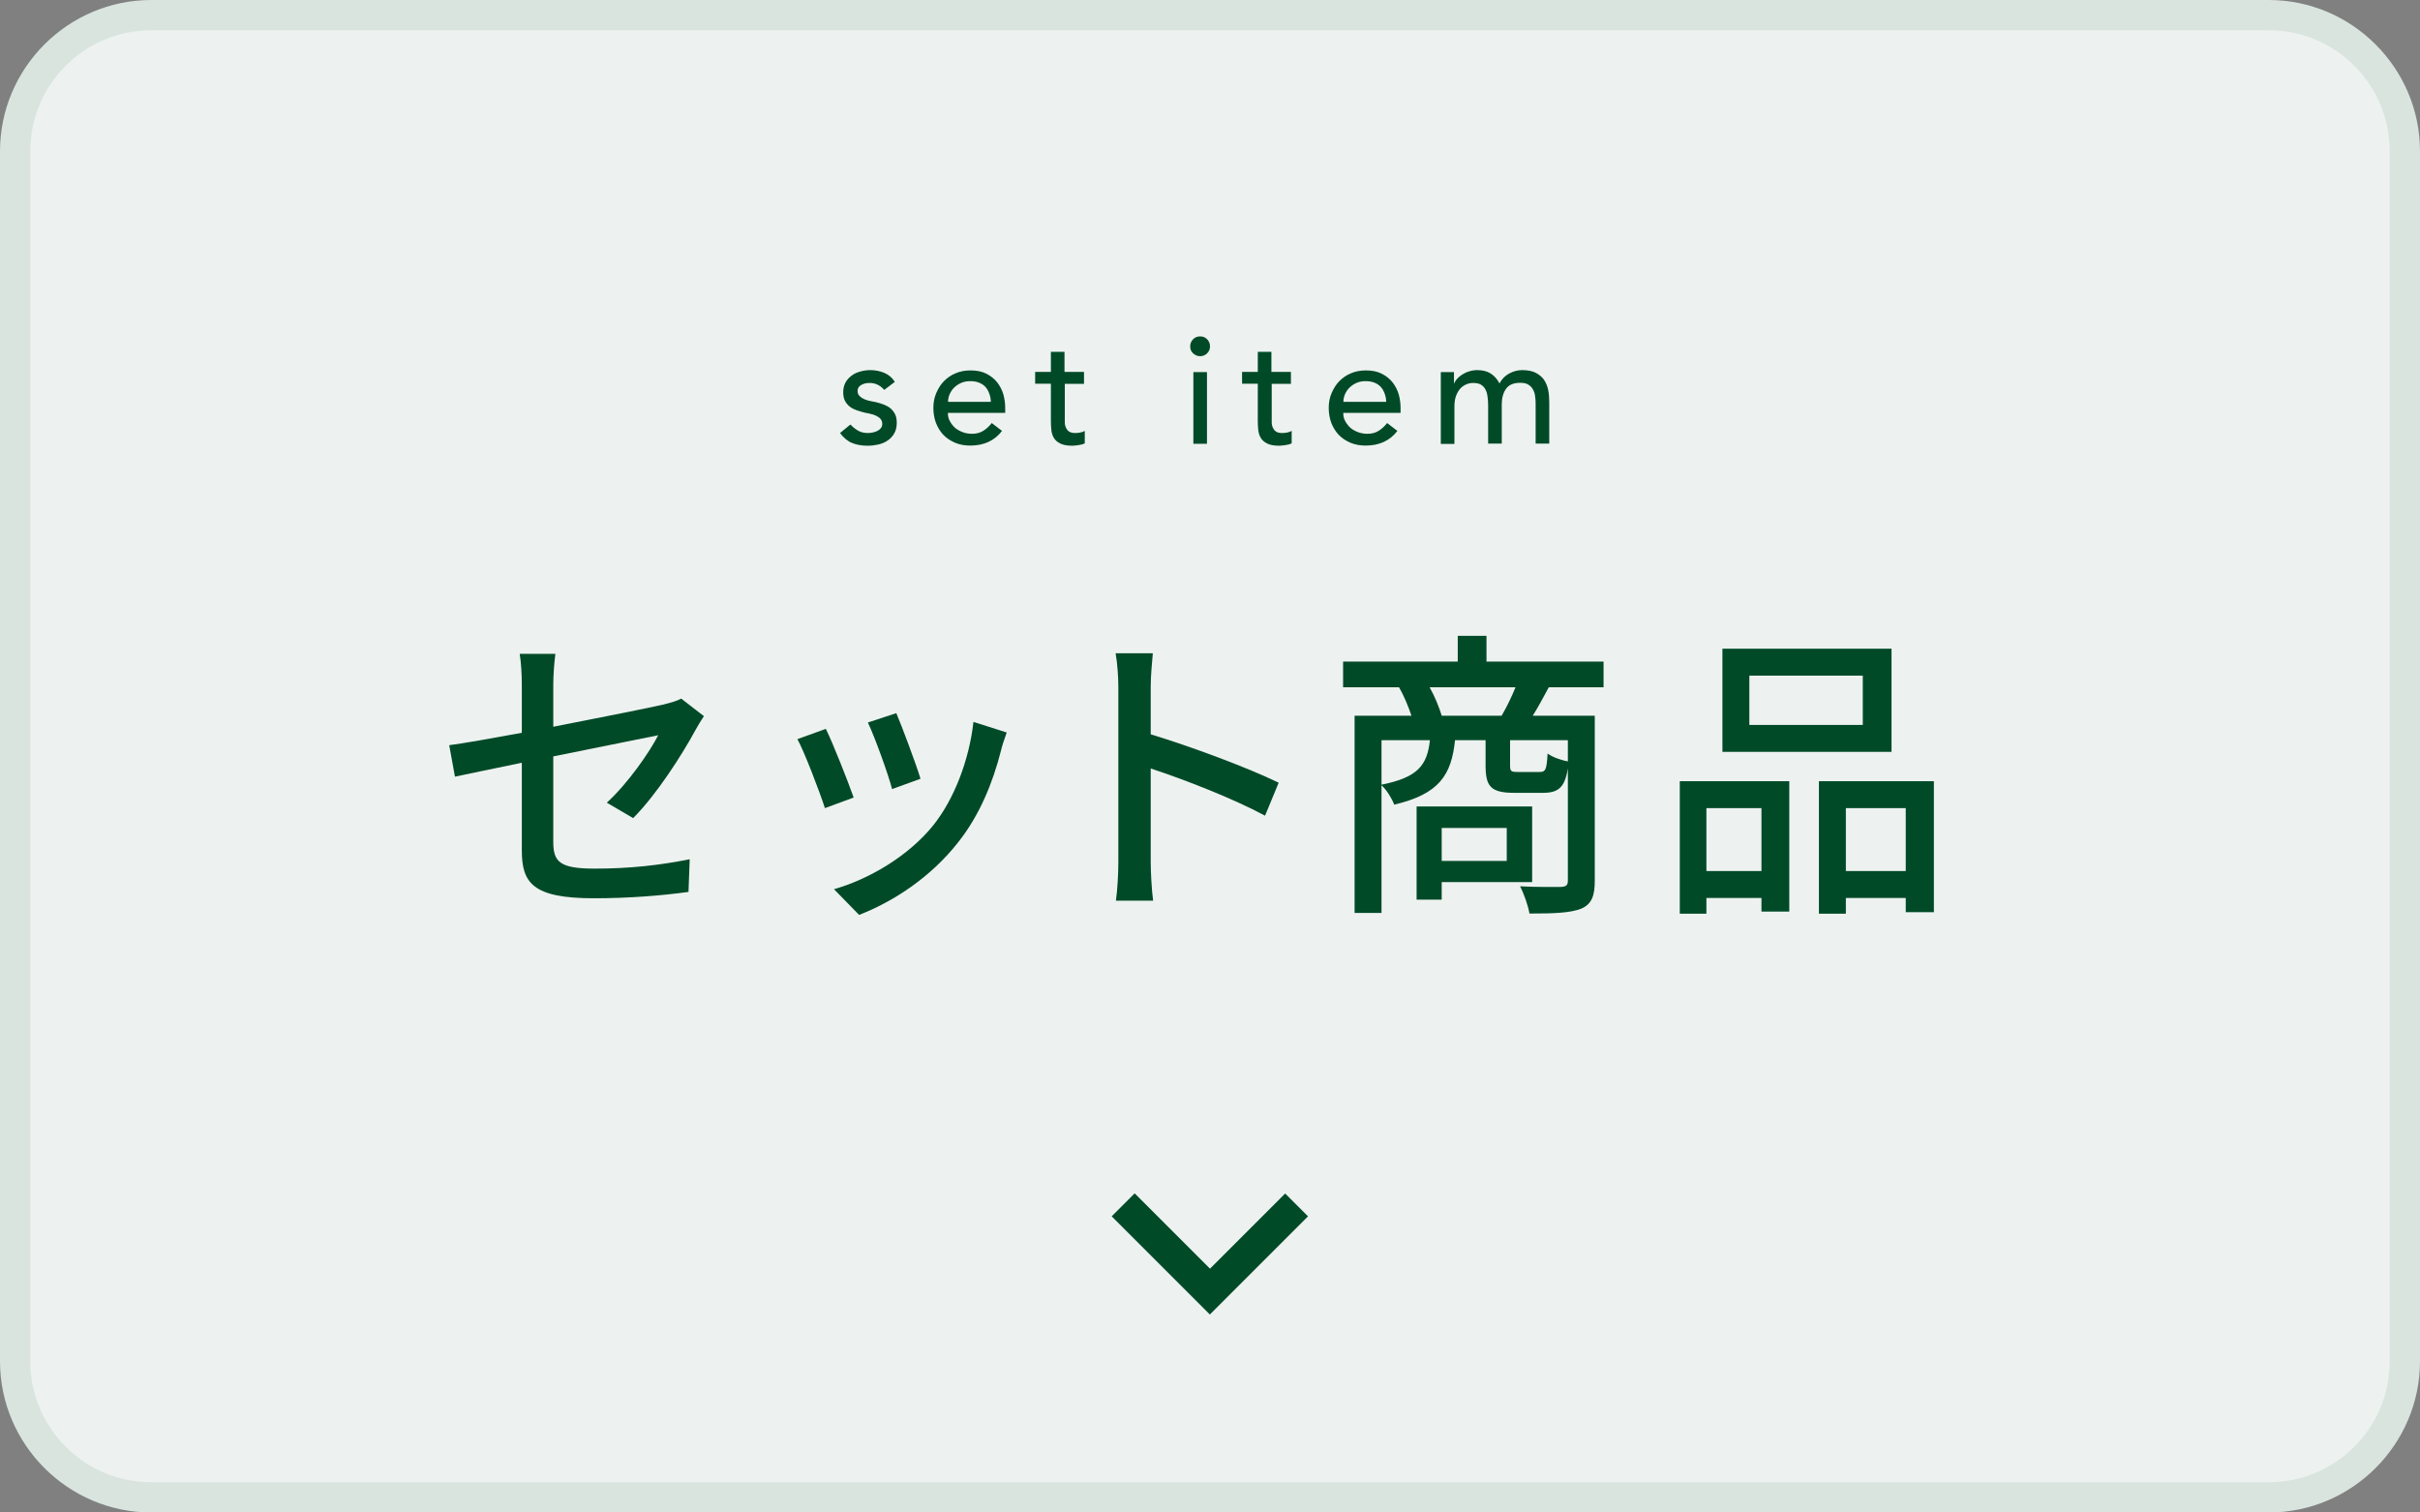
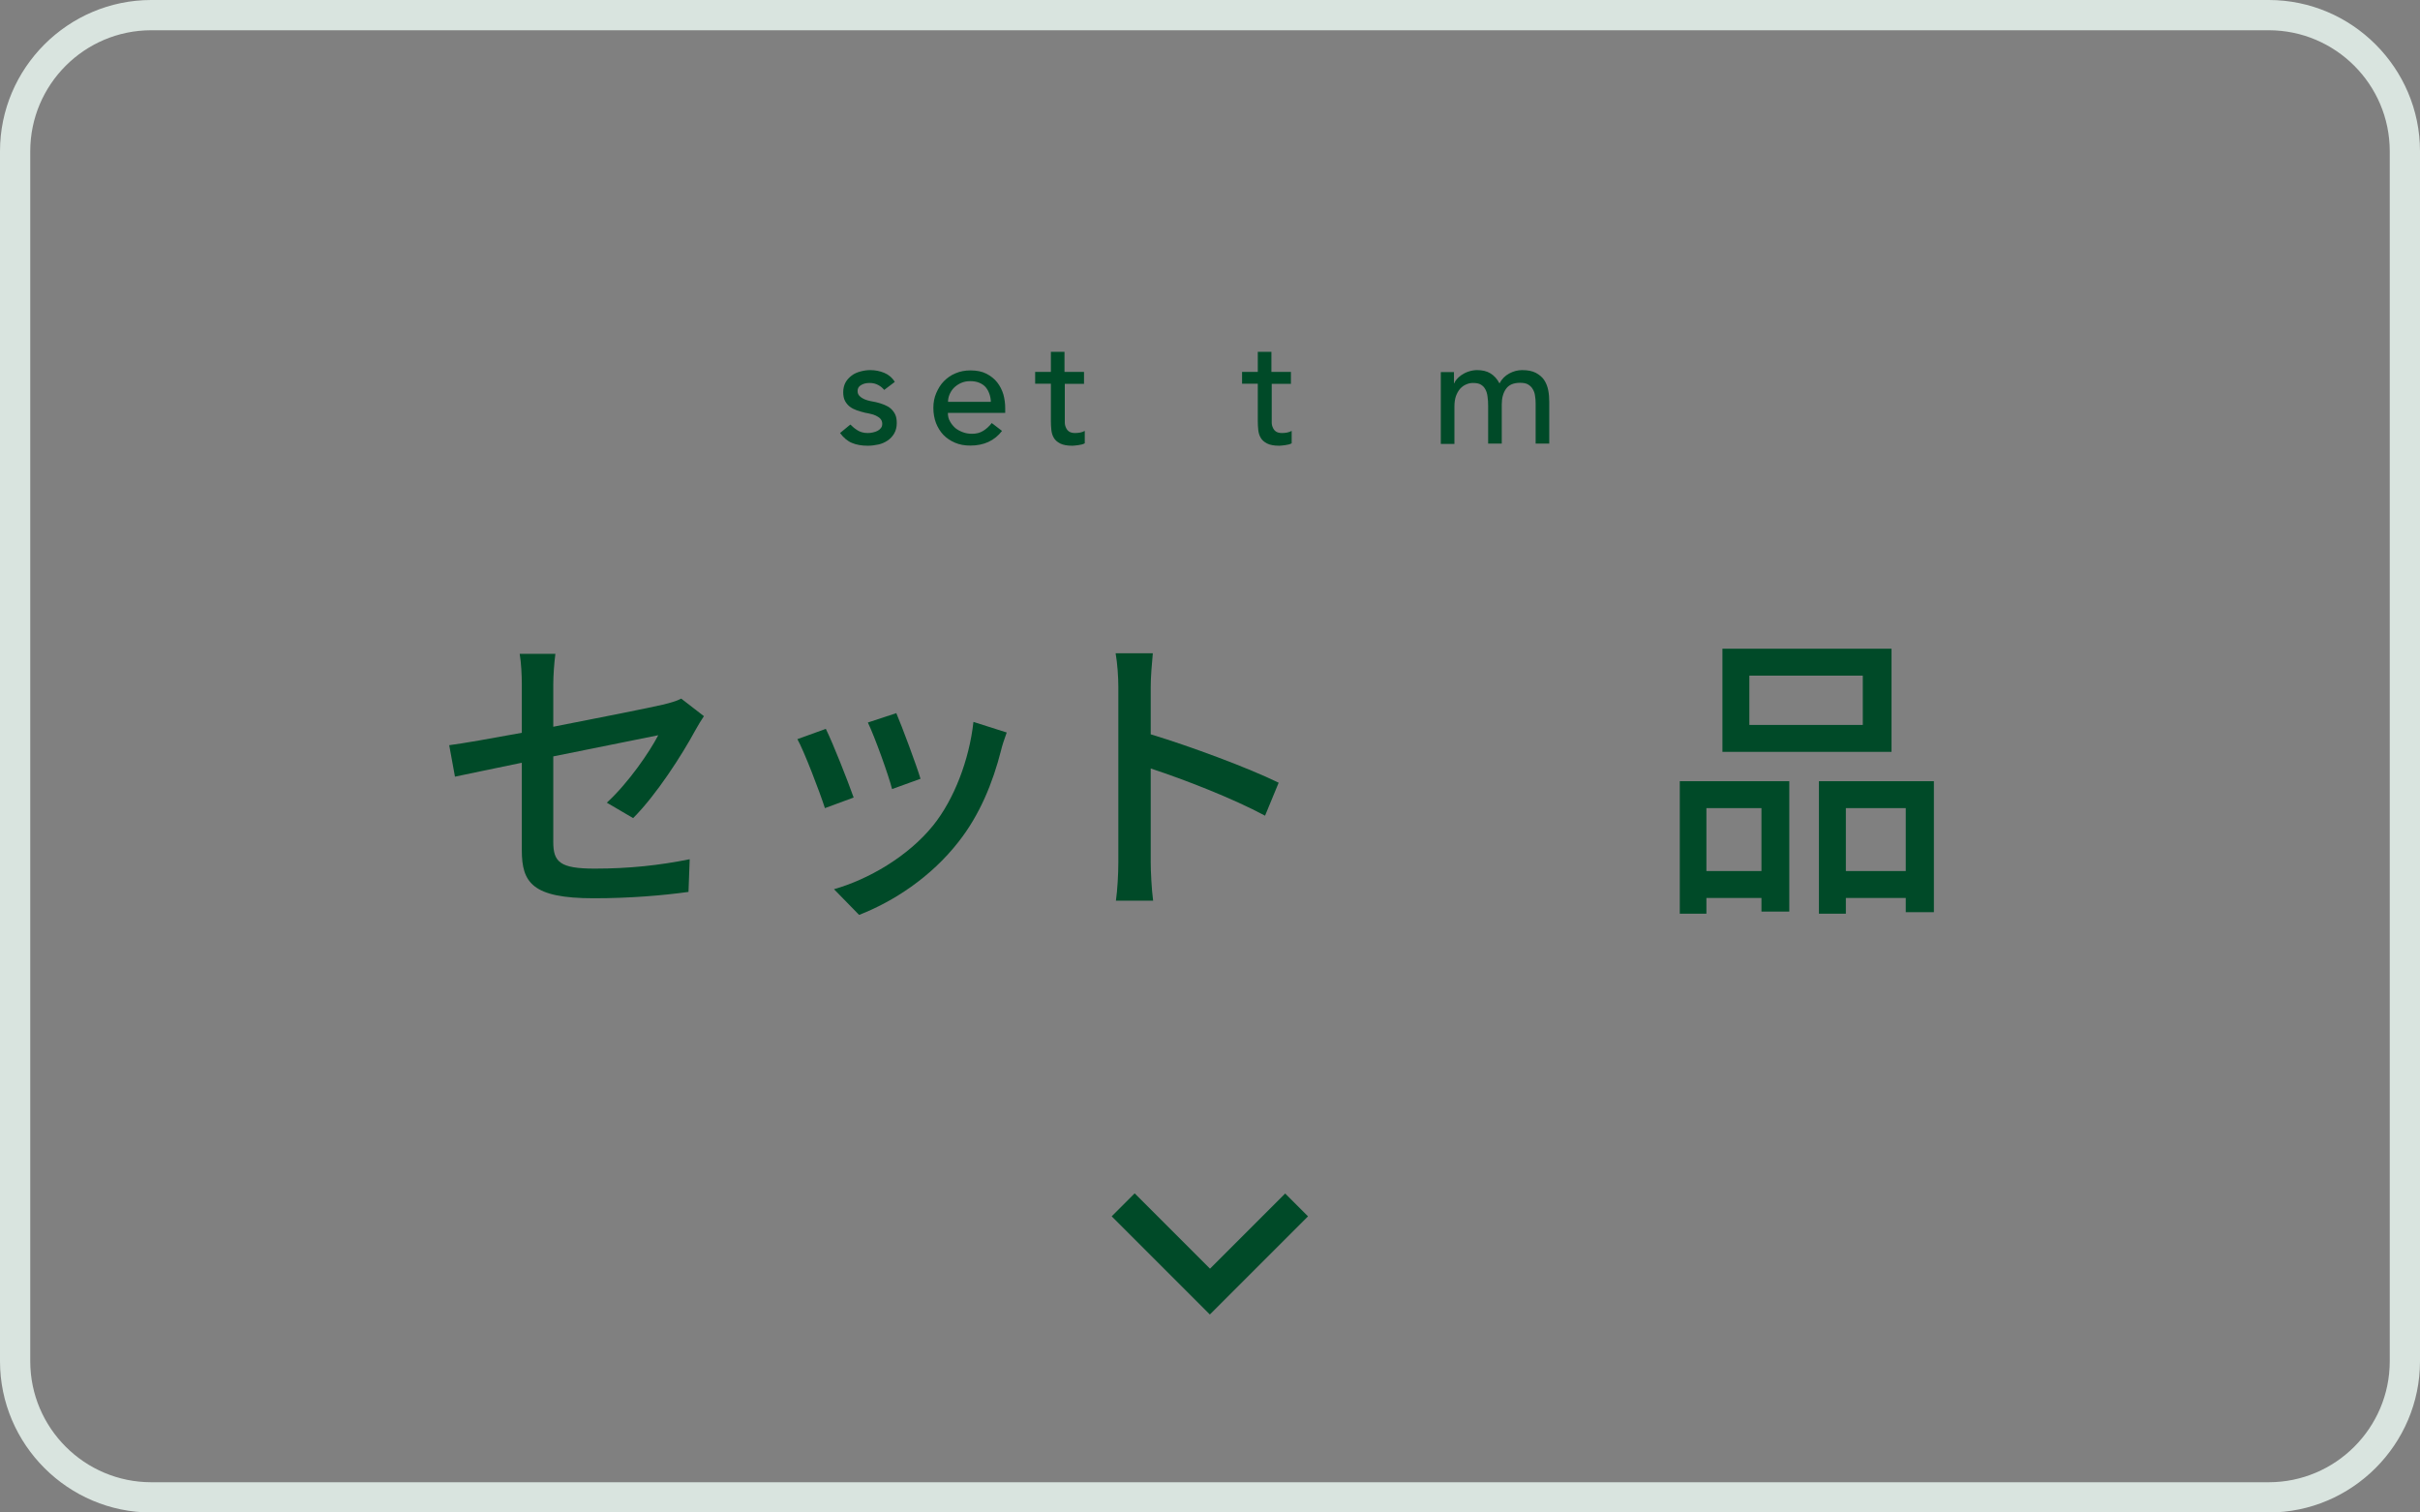
<svg xmlns="http://www.w3.org/2000/svg" id="_レイヤー_2" data-name="レイヤー 2" width="160" height="100" viewBox="0 0 160 100">
  <rect x="0" y="0" width="160" height="100" fill="#808080" stroke="none" />
  <defs>
    <style>
      .cls-1 {
        fill: #004a28;
      }

      .cls-2 {
        fill: #edf2f0;
      }

      .cls-3 {
        fill: #d9e4df;
      }
    </style>
  </defs>
  <g id="image">
    <g>
      <g>
-         <rect class="cls-2" x="1" y="1" width="158" height="98" rx="9" ry="9" />
        <path class="cls-3" d="M150,2c4.41,0,8,3.59,8,8V90c0,4.41-3.59,8-8,8H10c-4.41,0-8-3.59-8-8V10C2,5.59,5.59,2,10,2H150m0-2H10C4.5,0,0,4.5,0,10V90c0,5.5,4.5,10,10,10H150c5.5,0,10-4.5,10-10V10c0-5.5-4.5-10-10-10h0Z" />
      </g>
      <g>
        <path class="cls-1" d="M40.12,53.07c1.42-1.3,2.82-3.34,3.4-4.46-.46,.1-3.7,.74-6.94,1.4v5.66c0,1.32,.44,1.76,2.74,1.76s4.28-.22,6.28-.62l-.08,2.16c-1.74,.24-3.9,.42-6.26,.42-4.08,0-4.76-1.04-4.76-3.18v-5.78c-1.9,.4-3.6,.74-4.42,.92l-.38-2.08c.92-.12,2.74-.44,4.8-.82v-3.18c0-.64-.04-1.44-.14-2.04h2.36c-.08,.6-.14,1.42-.14,2.04v2.78c3.18-.62,6.38-1.26,7.24-1.46,.5-.12,.92-.24,1.22-.4l1.5,1.16c-.16,.24-.4,.62-.56,.92-.9,1.66-2.58,4.28-4.12,5.82l-1.74-1.02Z" />
        <path class="cls-1" d="M56.44,52.73l-1.9,.7c-.34-1.06-1.38-3.78-1.82-4.56l1.88-.68c.46,.92,1.46,3.46,1.84,4.54Zm10.12-4.3c-.18,.5-.3,.86-.38,1.2-.54,2.12-1.4,4.24-2.8,6.02-1.84,2.36-4.32,3.96-6.58,4.84l-1.66-1.7c2.26-.64,4.9-2.16,6.56-4.22,1.38-1.72,2.38-4.32,2.66-6.84l2.2,.7Zm-5.7,3.06l-1.88,.68c-.24-.94-1.14-3.44-1.6-4.4l1.88-.62c.36,.84,1.34,3.46,1.6,4.34Z" />
        <path class="cls-1" d="M83.64,53.93c-2.12-1.14-5.36-2.4-7.56-3.12v6.18c0,.62,.06,1.84,.16,2.56h-2.46c.1-.7,.16-1.78,.16-2.56v-11.56c0-.64-.06-1.56-.18-2.24h2.46c-.06,.66-.14,1.54-.14,2.24v3.12c2.64,.8,6.46,2.22,8.46,3.2l-.9,2.18Z" />
-         <path class="cls-1" d="M102.4,45.44c-.38,.7-.72,1.34-1.06,1.88h4.1v10.92c0,.98-.2,1.54-.9,1.84-.72,.28-1.8,.32-3.42,.32-.08-.5-.36-1.3-.62-1.8,1.2,.06,2.36,.04,2.7,.04,.36-.02,.46-.12,.46-.42v-7.42c-.2,1.28-.64,1.62-1.66,1.62h-1.86c-1.56,0-1.92-.4-1.92-1.8v-1.68h-2.02c-.24,2.32-1.06,3.56-4.02,4.26-.14-.38-.5-.98-.84-1.28v8.44h-1.78v-13.04h3.76c-.2-.6-.5-1.32-.82-1.88h-3.7v-1.7h7.58v-1.7h1.9v1.7h7.74v1.7h-3.62Zm-11.06,6.44c2.4-.48,3.02-1.28,3.2-2.94h-3.2v2.94Zm3.98,6.44v1.16h-1.66v-6.16h7.64v5h-5.98Zm3.96-11c.32-.54,.68-1.28,.92-1.88h-5.68c.34,.6,.64,1.34,.8,1.88h3.96Zm-3.96,7.42v2.18h4.3v-2.18h-4.3Zm8.34-5.8h-3.82v1.66c0,.4,.06,.44,.52,.44h1.44c.38,0,.46-.14,.52-1.22,.28,.22,.88,.44,1.34,.52v-1.4Z" />
        <path class="cls-1" d="M111.06,51.65h7.24v8.62h-1.84v-.9h-3.64v1.04h-1.76v-8.76Zm1.76,1.78v4.16h3.64v-4.16h-3.64Zm12.24-3.72h-11.18v-6.82h11.18v6.82Zm-1.9-5.04h-7.5v3.26h7.5v-3.26Zm4.7,6.98v8.66h-1.86v-.94h-3.96v1.04h-1.78v-8.76h7.6Zm-1.86,5.94v-4.16h-3.96v4.16h3.96Z" />
      </g>
      <path id="Icon_Keyboard_Arrow_-_Up_Dark-2" data-name="Icon Keyboard Arrow - Up Dark-2" class="cls-1" d="M75.03,78.91l4.97,4.97,4.97-4.97,1.51,1.51-6.49,6.49-6.49-6.49,1.51-1.51Z" />
      <g>
        <path class="cls-1" d="M58.47,25.79c-.11-.13-.24-.25-.4-.33-.16-.09-.35-.14-.58-.14-.21,0-.4,.04-.56,.14-.16,.09-.23,.22-.23,.39,0,.14,.04,.25,.14,.34,.09,.09,.2,.16,.32,.21,.12,.05,.25,.09,.4,.12,.14,.03,.26,.05,.36,.07,.19,.05,.38,.1,.54,.17,.17,.07,.32,.15,.44,.26,.12,.11,.22,.24,.29,.39,.07,.15,.1,.34,.1,.56,0,.27-.06,.5-.17,.69s-.26,.35-.44,.47c-.18,.12-.38,.21-.61,.26s-.46,.08-.7,.08c-.39,0-.74-.06-1.03-.18-.3-.12-.56-.34-.8-.66l.68-.56c.15,.15,.31,.28,.49,.39,.18,.11,.4,.17,.66,.17,.11,0,.23-.01,.35-.04s.22-.06,.31-.11c.09-.05,.16-.11,.22-.19,.06-.08,.08-.17,.08-.27,0-.13-.04-.24-.12-.33s-.18-.15-.3-.21-.24-.09-.37-.12-.25-.06-.34-.07c-.19-.05-.38-.1-.55-.16s-.33-.14-.46-.24c-.13-.1-.24-.23-.32-.38s-.12-.34-.12-.57c0-.25,.05-.46,.15-.65,.1-.18,.24-.33,.41-.46s.36-.21,.58-.27,.44-.09,.65-.09c.32,0,.63,.06,.92,.18,.29,.12,.53,.32,.7,.6l-.7,.53Z" />
        <path class="cls-1" d="M62.67,27.3c0,.21,.04,.4,.14,.56,.09,.17,.21,.31,.35,.44,.15,.12,.32,.21,.51,.28,.19,.07,.39,.1,.6,.1,.28,0,.52-.06,.73-.19,.21-.13,.4-.3,.57-.52l.68,.52c-.5,.65-1.2,.97-2.1,.97-.37,0-.71-.06-1.01-.19-.3-.13-.56-.3-.77-.52-.21-.22-.37-.49-.49-.79-.11-.3-.17-.63-.17-.99s.06-.68,.19-.98,.29-.57,.51-.79c.22-.22,.47-.4,.77-.52,.3-.13,.63-.19,.98-.19,.42,0,.77,.07,1.06,.22,.29,.15,.53,.34,.71,.57s.32,.5,.41,.8c.08,.3,.12,.6,.12,.9v.32h-3.8Zm2.84-.72c0-.2-.04-.38-.1-.55s-.14-.31-.25-.44c-.11-.12-.25-.22-.43-.29-.17-.07-.37-.1-.59-.1s-.42,.04-.6,.12c-.18,.08-.34,.19-.47,.32-.13,.13-.22,.28-.29,.44-.07,.16-.1,.33-.1,.49h2.84Z" />
        <path class="cls-1" d="M71.69,25.38h-1.29v2.15c0,.13,0,.27,0,.4s.03,.25,.08,.35c.04,.1,.11,.19,.2,.25,.09,.06,.22,.1,.4,.1,.11,0,.22-.01,.33-.03s.22-.06,.31-.11v.82c-.11,.06-.25,.1-.42,.12s-.3,.04-.4,.04c-.35,0-.61-.05-.81-.15-.19-.1-.33-.22-.42-.38-.09-.15-.14-.33-.16-.52-.02-.19-.03-.38-.03-.58v-2.47h-1.04v-.78h1.04v-1.33h.9v1.33h1.29v.78Z" />
-         <path class="cls-1" d="M78.69,22.9c0-.18,.06-.33,.19-.47,.13-.13,.29-.19,.47-.19s.33,.06,.46,.19c.13,.13,.19,.29,.19,.47s-.06,.33-.19,.46c-.13,.13-.29,.19-.46,.19s-.33-.06-.47-.19-.19-.28-.19-.46Zm.21,1.7h.9v4.74h-.9v-4.74Z" />
        <path class="cls-1" d="M85.37,25.38h-1.29v2.15c0,.13,0,.27,0,.4s.03,.25,.08,.35c.04,.1,.11,.19,.2,.25,.09,.06,.22,.1,.4,.1,.11,0,.22-.01,.33-.03s.22-.06,.31-.11v.82c-.11,.06-.25,.1-.42,.12s-.3,.04-.4,.04c-.35,0-.61-.05-.81-.15-.19-.1-.33-.22-.42-.38-.09-.15-.14-.33-.16-.52-.02-.19-.03-.38-.03-.58v-2.47h-1.04v-.78h1.04v-1.33h.9v1.33h1.29v.78Z" />
-         <path class="cls-1" d="M88.81,27.3c0,.21,.04,.4,.14,.56,.09,.17,.21,.31,.35,.44,.15,.12,.32,.21,.51,.28,.19,.07,.39,.1,.6,.1,.28,0,.52-.06,.73-.19,.21-.13,.4-.3,.57-.52l.68,.52c-.5,.65-1.2,.97-2.1,.97-.37,0-.71-.06-1.01-.19-.3-.13-.56-.3-.77-.52-.21-.22-.37-.49-.49-.79-.11-.3-.17-.63-.17-.99s.06-.68,.19-.98,.29-.57,.51-.79c.22-.22,.47-.4,.77-.52,.3-.13,.63-.19,.98-.19,.42,0,.77,.07,1.06,.22,.29,.15,.53,.34,.71,.57s.32,.5,.41,.8c.08,.3,.12,.6,.12,.9v.32h-3.8Zm2.84-.72c0-.2-.04-.38-.1-.55s-.14-.31-.25-.44c-.11-.12-.25-.22-.43-.29-.17-.07-.37-.1-.59-.1s-.42,.04-.6,.12c-.18,.08-.34,.19-.47,.32-.13,.13-.22,.28-.29,.44-.07,.16-.1,.33-.1,.49h2.84Z" />
        <path class="cls-1" d="M95.29,24.6h.84v.74h.02c.02-.07,.07-.15,.15-.25s.19-.2,.32-.29c.13-.09,.28-.17,.46-.23,.18-.06,.37-.1,.58-.1,.35,0,.65,.07,.89,.22,.24,.15,.44,.37,.59,.66,.15-.29,.37-.51,.65-.66,.28-.15,.56-.22,.85-.22,.37,0,.67,.06,.9,.18,.23,.12,.42,.28,.55,.47,.13,.2,.22,.42,.27,.67,.05,.25,.07,.51,.07,.78v2.76h-.9v-2.64c0-.18-.01-.35-.04-.52-.02-.17-.07-.31-.15-.44-.07-.13-.18-.23-.31-.31-.13-.08-.31-.11-.53-.11-.43,0-.74,.13-.93,.4-.19,.27-.28,.61-.28,1.03v2.59h-.9v-2.48c0-.23-.01-.43-.04-.62-.02-.19-.07-.35-.14-.48-.07-.14-.17-.24-.3-.32-.13-.08-.31-.11-.52-.11-.16,0-.31,.03-.46,.1-.15,.06-.28,.16-.4,.29-.11,.13-.2,.29-.27,.48-.07,.2-.1,.43-.1,.7v2.46h-.9v-4.74Z" />
      </g>
    </g>
  </g>
</svg>